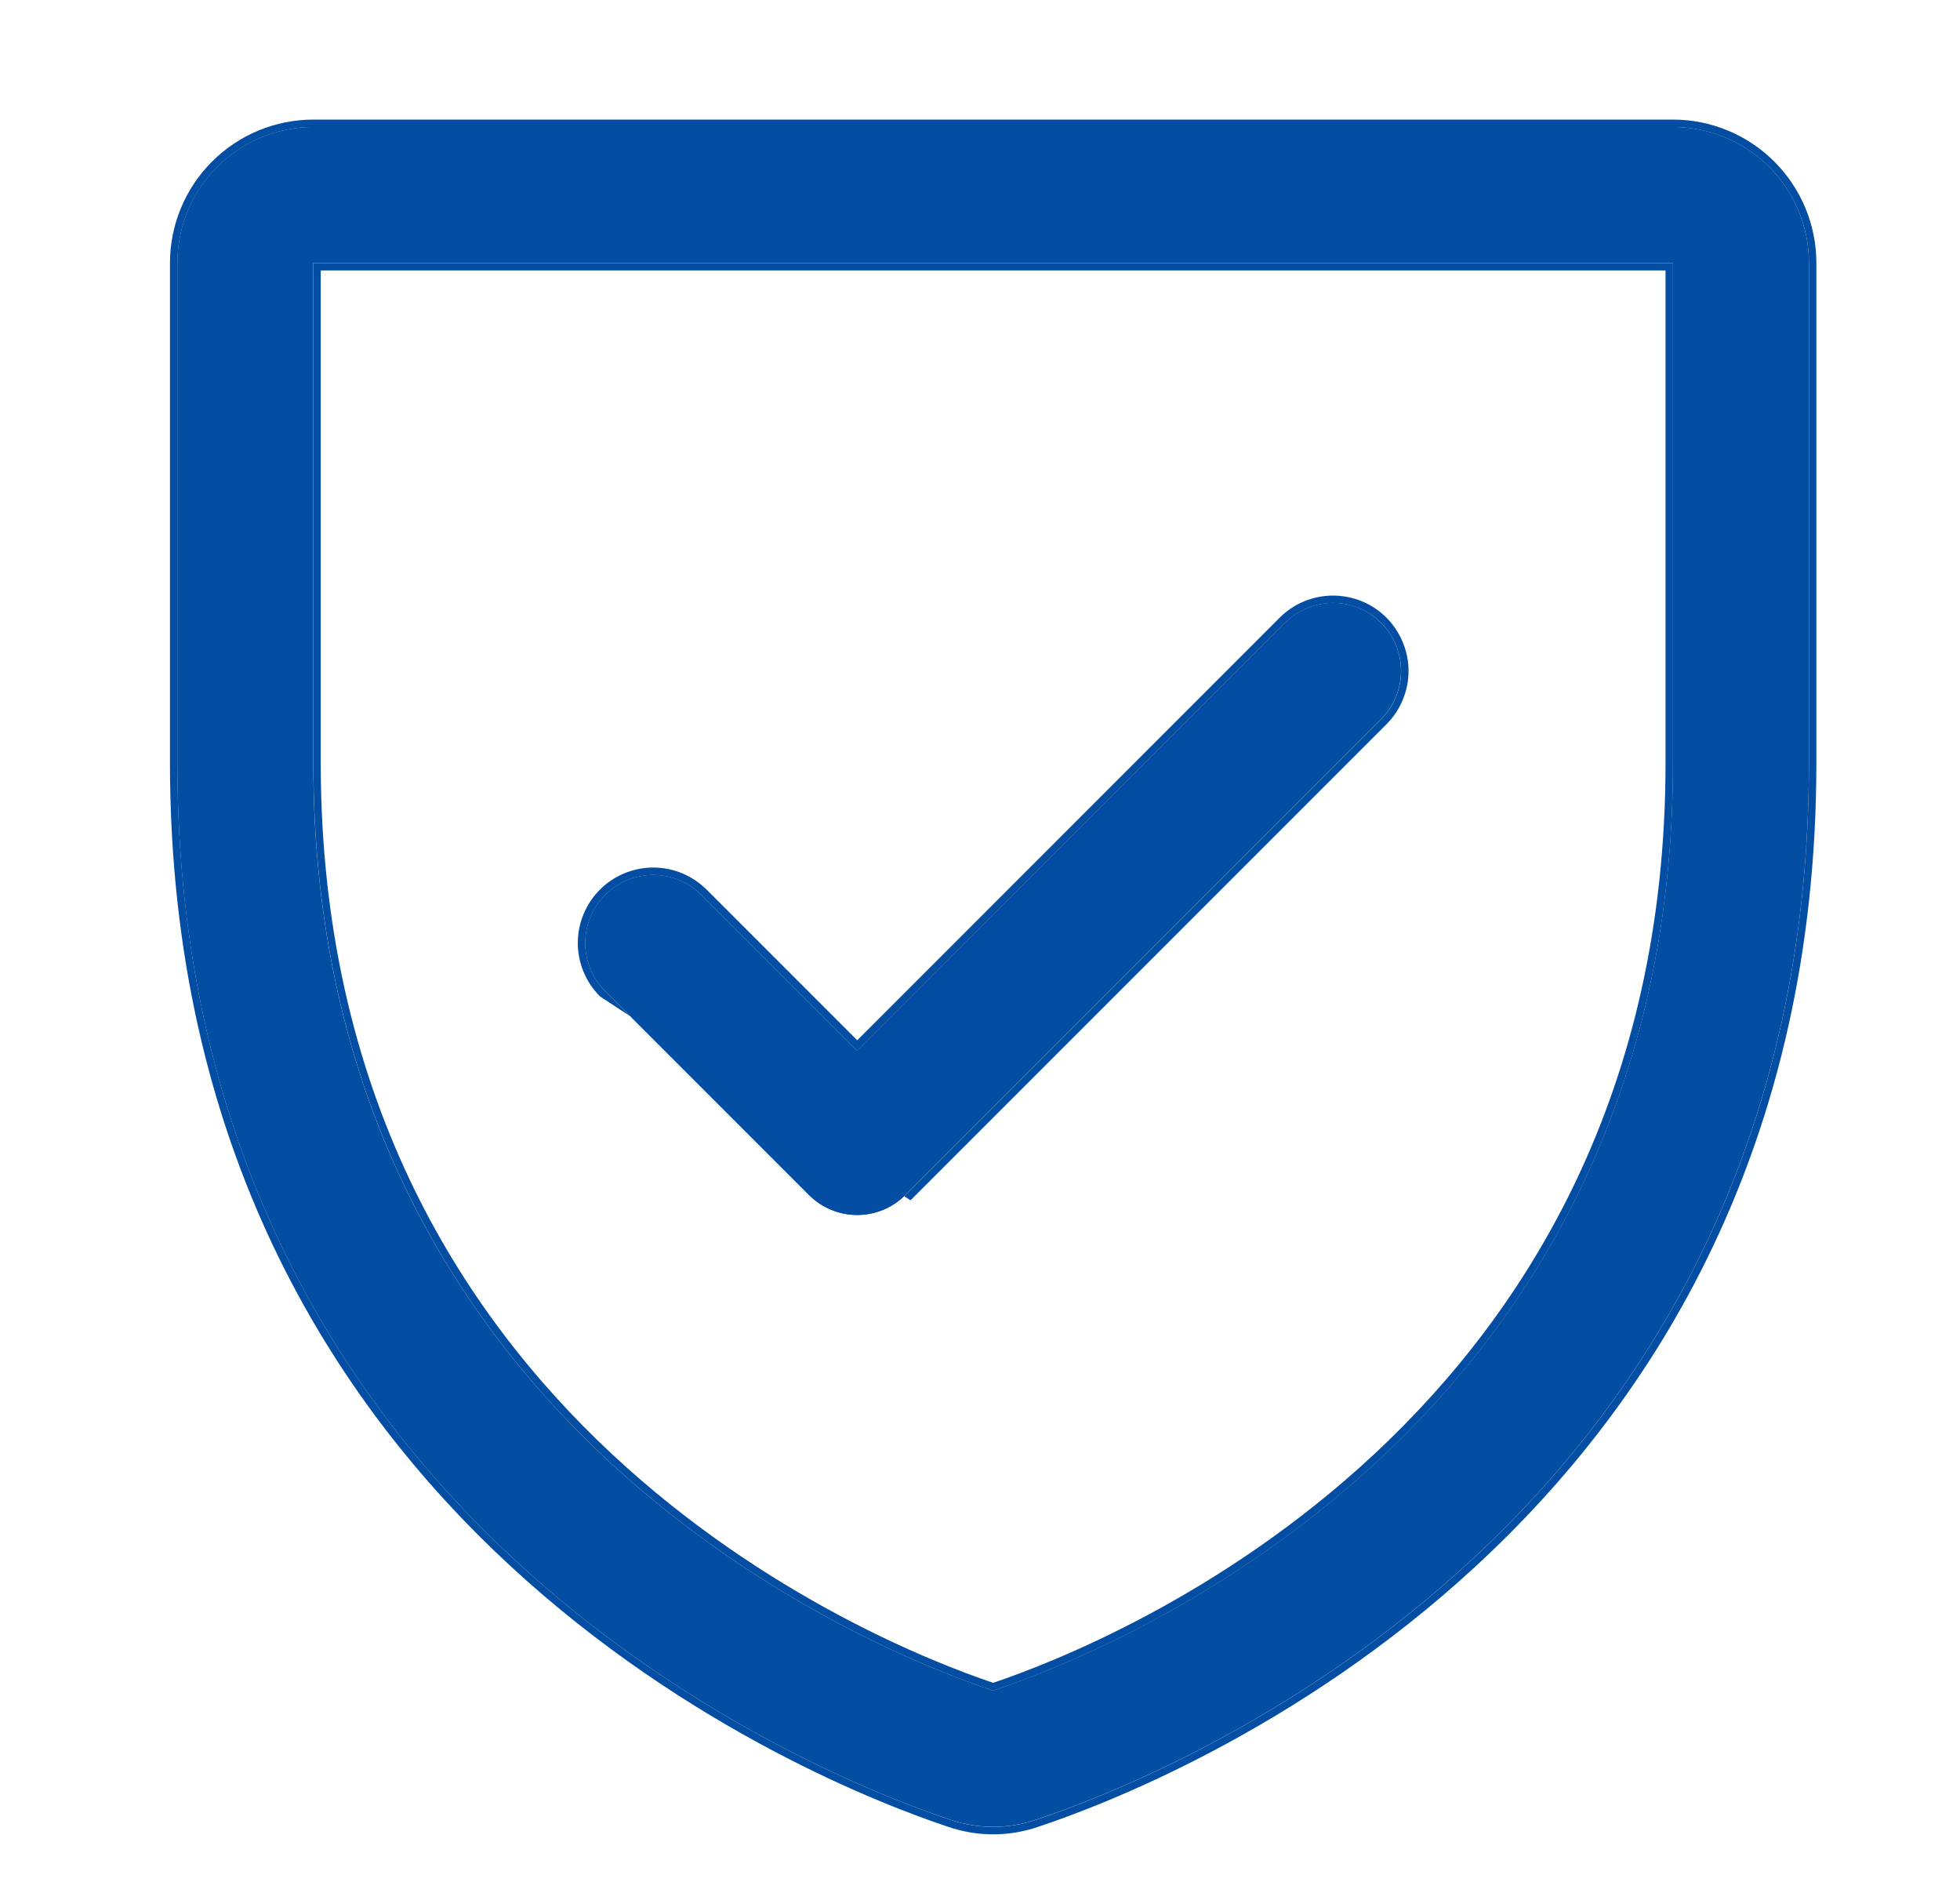
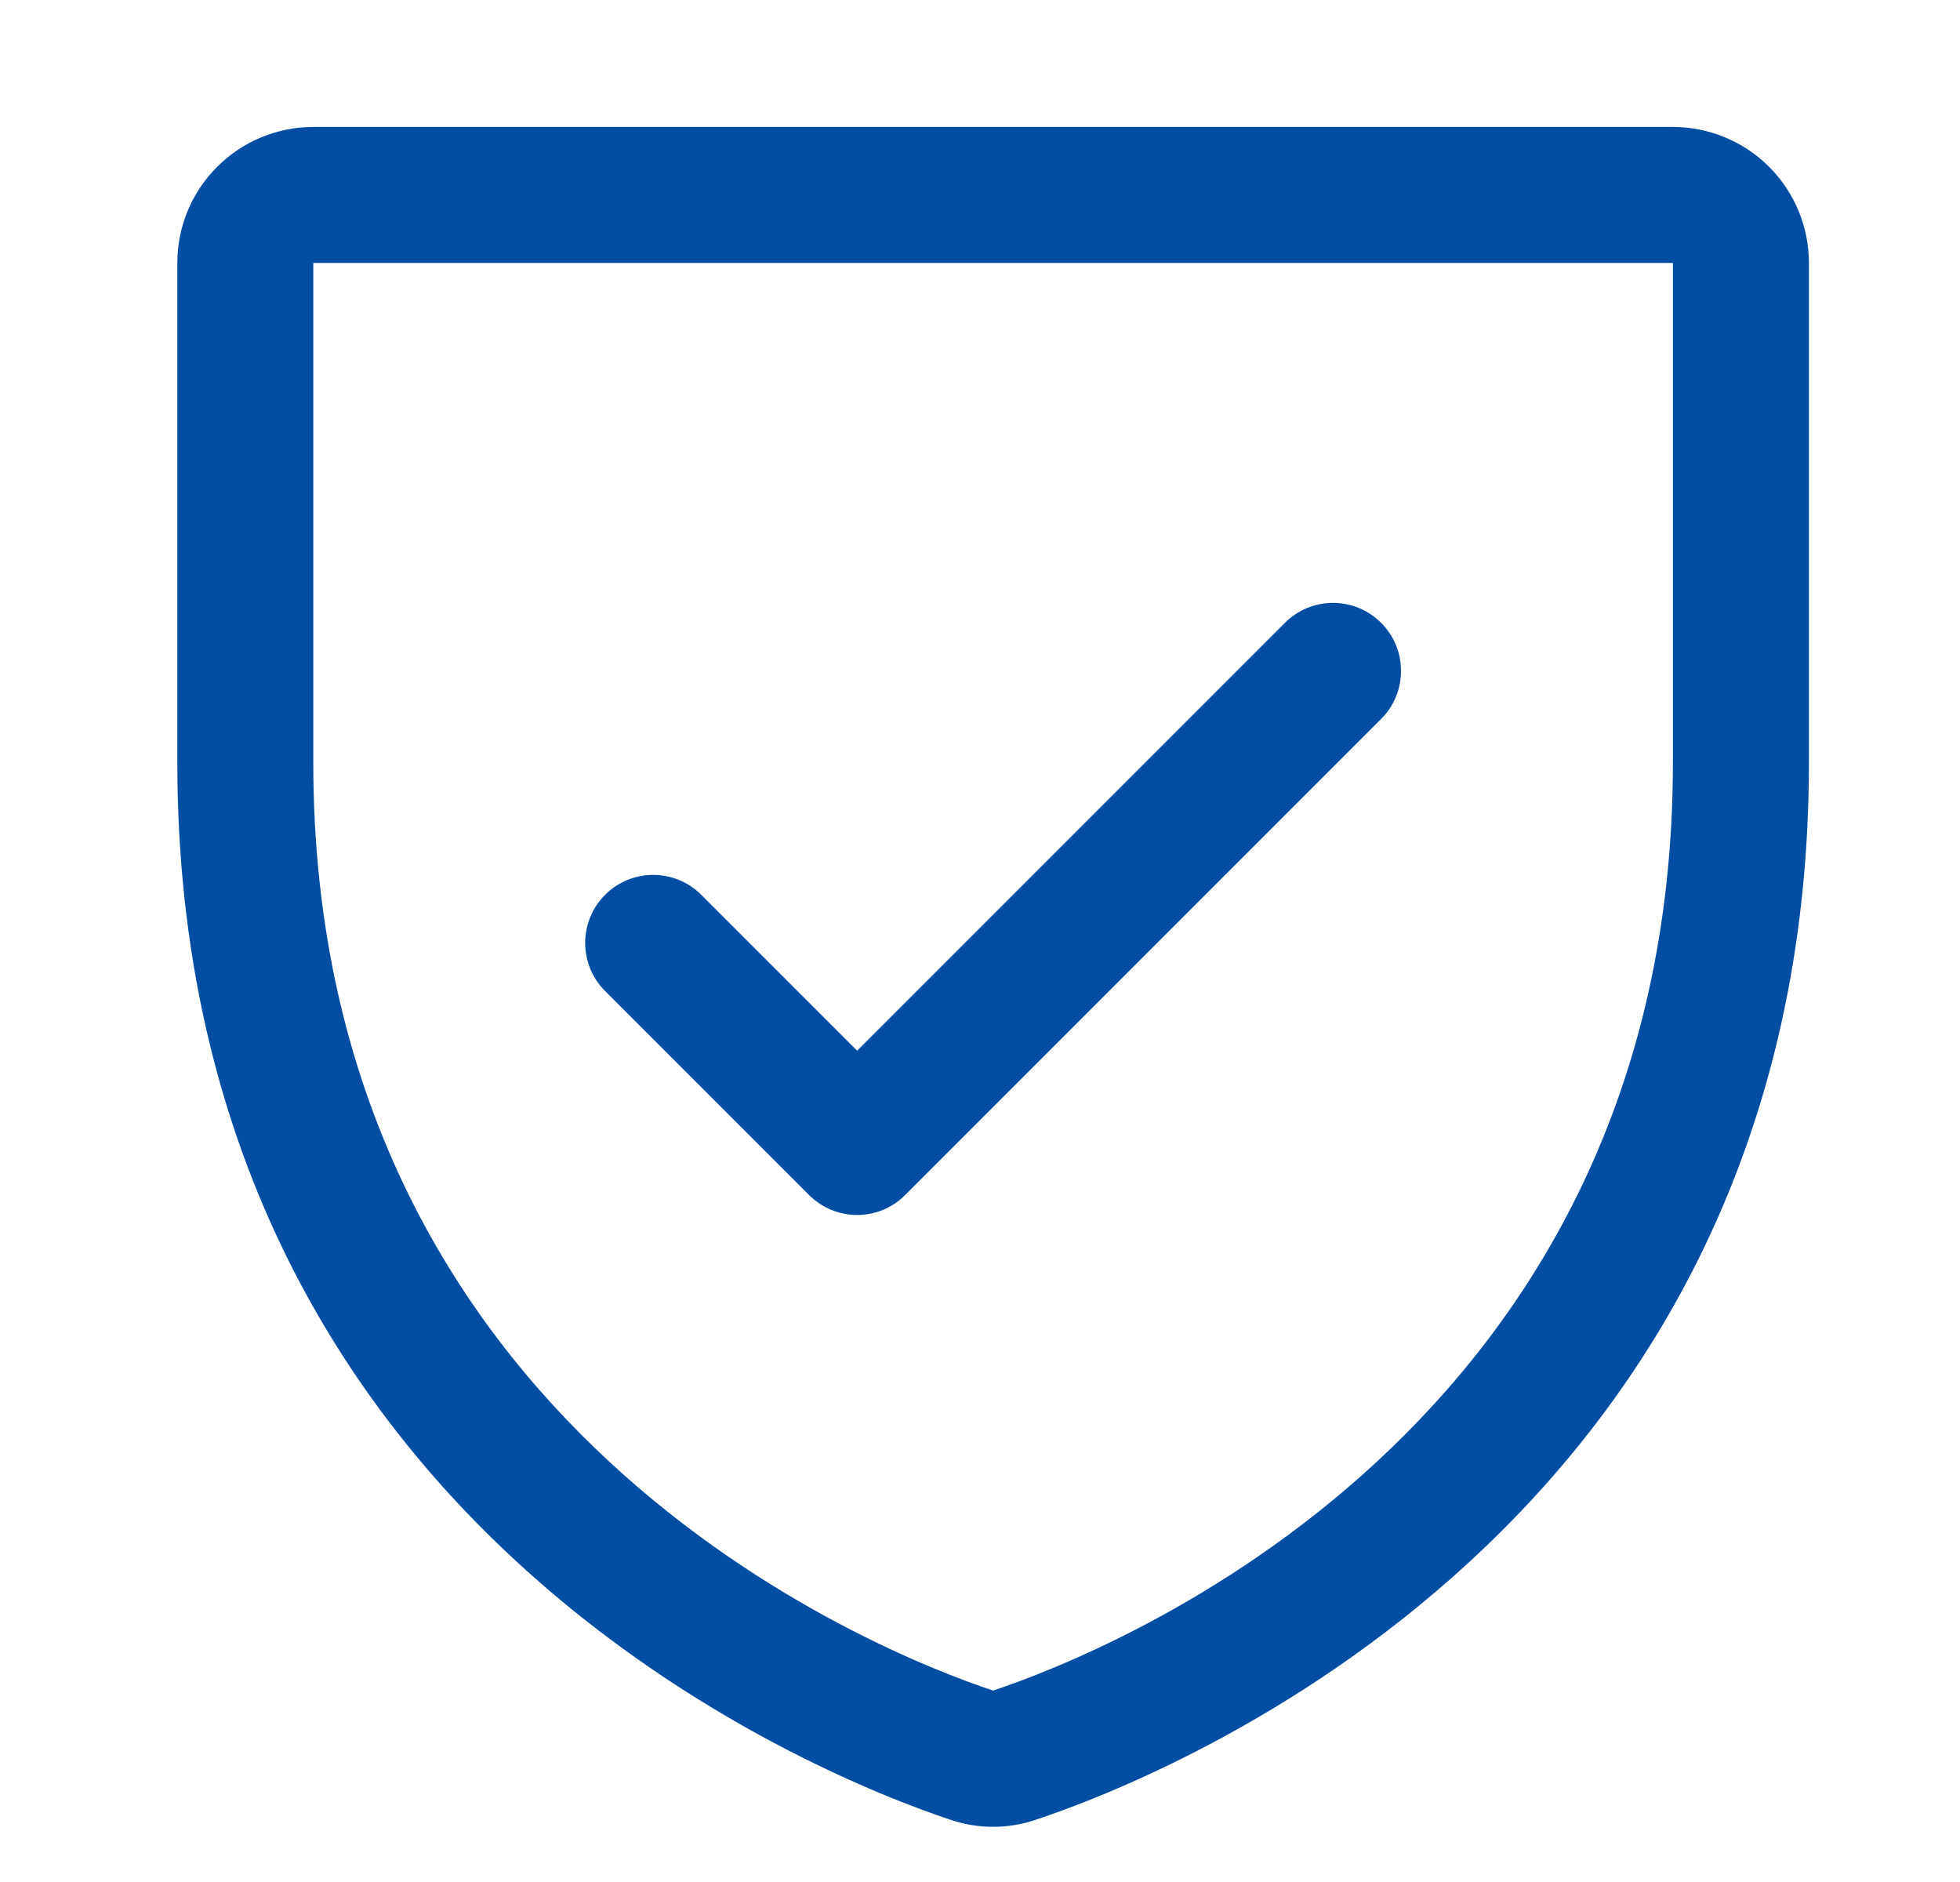
<svg xmlns="http://www.w3.org/2000/svg" width="25" height="24" viewBox="0 0 25 24" fill="none">
  <path d="M21.338 1.619H3.996C3.536 1.619 3.095 1.802 2.77 2.127C2.444 2.452 2.262 2.893 2.262 3.353V9.724C2.262 19.437 10.48 22.66 12.125 23.207C12.477 23.326 12.858 23.326 13.209 23.207C14.857 22.66 23.073 19.437 23.073 9.724V3.353C23.073 2.893 22.89 2.452 22.565 2.127C22.239 1.802 21.798 1.619 21.338 1.619ZM21.338 9.726C21.338 18.225 14.147 21.065 12.667 21.559C11.201 21.071 3.996 18.233 3.996 9.726V3.353H21.338V9.726ZM7.718 12.638C7.555 12.475 7.464 12.255 7.464 12.024C7.464 11.794 7.555 11.574 7.718 11.411C7.881 11.248 8.101 11.157 8.332 11.157C8.562 11.157 8.782 11.248 8.945 11.411L10.933 13.399L16.389 7.943C16.47 7.862 16.565 7.798 16.671 7.754C16.776 7.711 16.889 7.688 17.003 7.688C17.117 7.688 17.23 7.711 17.335 7.754C17.44 7.798 17.536 7.862 17.616 7.943C17.697 8.023 17.761 8.119 17.804 8.224C17.848 8.329 17.87 8.442 17.87 8.556C17.87 8.67 17.848 8.783 17.804 8.888C17.761 8.993 17.697 9.089 17.616 9.169L11.546 15.239C11.466 15.32 11.37 15.384 11.265 15.428C11.16 15.471 11.047 15.494 10.933 15.494C10.819 15.494 10.706 15.471 10.601 15.428C10.496 15.384 10.4 15.32 10.319 15.239L7.718 12.638Z" fill="#034EA3" />
-   <path fill-rule="evenodd" clip-rule="evenodd" d="M3.997 1.525H21.339C21.824 1.525 22.289 1.718 22.632 2.061C22.975 2.404 23.168 2.869 23.168 3.354V9.725C23.168 19.505 14.894 22.748 13.24 23.297C12.869 23.424 12.467 23.424 12.096 23.297C10.445 22.748 2.168 19.505 2.168 9.725V3.354C2.168 2.869 2.361 2.404 2.704 2.061C3.047 1.718 3.512 1.525 3.997 1.525ZM13.21 23.208C12.858 23.327 12.477 23.327 12.126 23.208C10.481 22.66 2.263 19.438 2.263 9.725V3.354C2.263 2.894 2.445 2.453 2.771 2.128C3.096 1.803 3.537 1.62 3.997 1.62H21.339C21.799 1.62 22.24 1.803 22.565 2.128C22.891 2.453 23.073 2.894 23.073 3.354V9.725C23.073 19.438 14.857 22.66 13.21 23.208ZM12.668 21.46C14.206 20.941 21.244 18.103 21.244 9.726V3.449H4.091V9.726C4.091 18.11 11.142 20.946 12.668 21.46ZM12.668 21.56C11.201 21.071 3.997 18.234 3.997 9.726V3.354H21.339V9.726C21.339 18.226 14.148 21.066 12.668 21.56ZM7.652 12.706C7.472 12.525 7.37 12.28 7.37 12.025C7.37 11.77 7.472 11.525 7.652 11.345C7.832 11.165 8.077 11.063 8.332 11.063C8.588 11.063 8.832 11.165 9.013 11.345L10.934 13.266L16.323 7.876C16.413 7.787 16.519 7.716 16.635 7.668C16.752 7.62 16.877 7.595 17.004 7.595C17.13 7.595 17.255 7.62 17.372 7.668C17.488 7.716 17.595 7.787 17.684 7.876C17.773 7.966 17.844 8.072 17.892 8.189C17.941 8.305 17.966 8.431 17.966 8.557C17.966 8.683 17.941 8.808 17.892 8.925C17.844 9.042 17.773 9.148 17.684 9.237L11.614 15.307M7.652 12.706L10.253 15.307L7.652 12.706ZM16.39 7.943C16.471 7.863 16.566 7.799 16.672 7.755C16.777 7.712 16.89 7.689 17.004 7.689C17.117 7.689 17.23 7.712 17.336 7.755C17.441 7.799 17.537 7.863 17.617 7.943C17.698 8.024 17.762 8.12 17.805 8.225C17.849 8.33 17.871 8.443 17.871 8.557C17.871 8.671 17.849 8.784 17.805 8.889C17.762 8.994 17.698 9.09 17.617 9.17L11.547 15.24C11.467 15.321 11.371 15.385 11.266 15.428C11.161 15.472 11.048 15.494 10.934 15.494C10.82 15.494 10.707 15.472 10.602 15.428C10.496 15.385 10.401 15.321 10.32 15.24L7.719 12.639C7.556 12.476 7.465 12.255 7.465 12.025C7.465 11.795 7.556 11.575 7.719 11.412C7.882 11.249 8.102 11.158 8.332 11.158C8.562 11.158 8.783 11.249 8.946 11.412L10.934 13.4L16.39 7.943Z" fill="#034EA3" />
</svg>